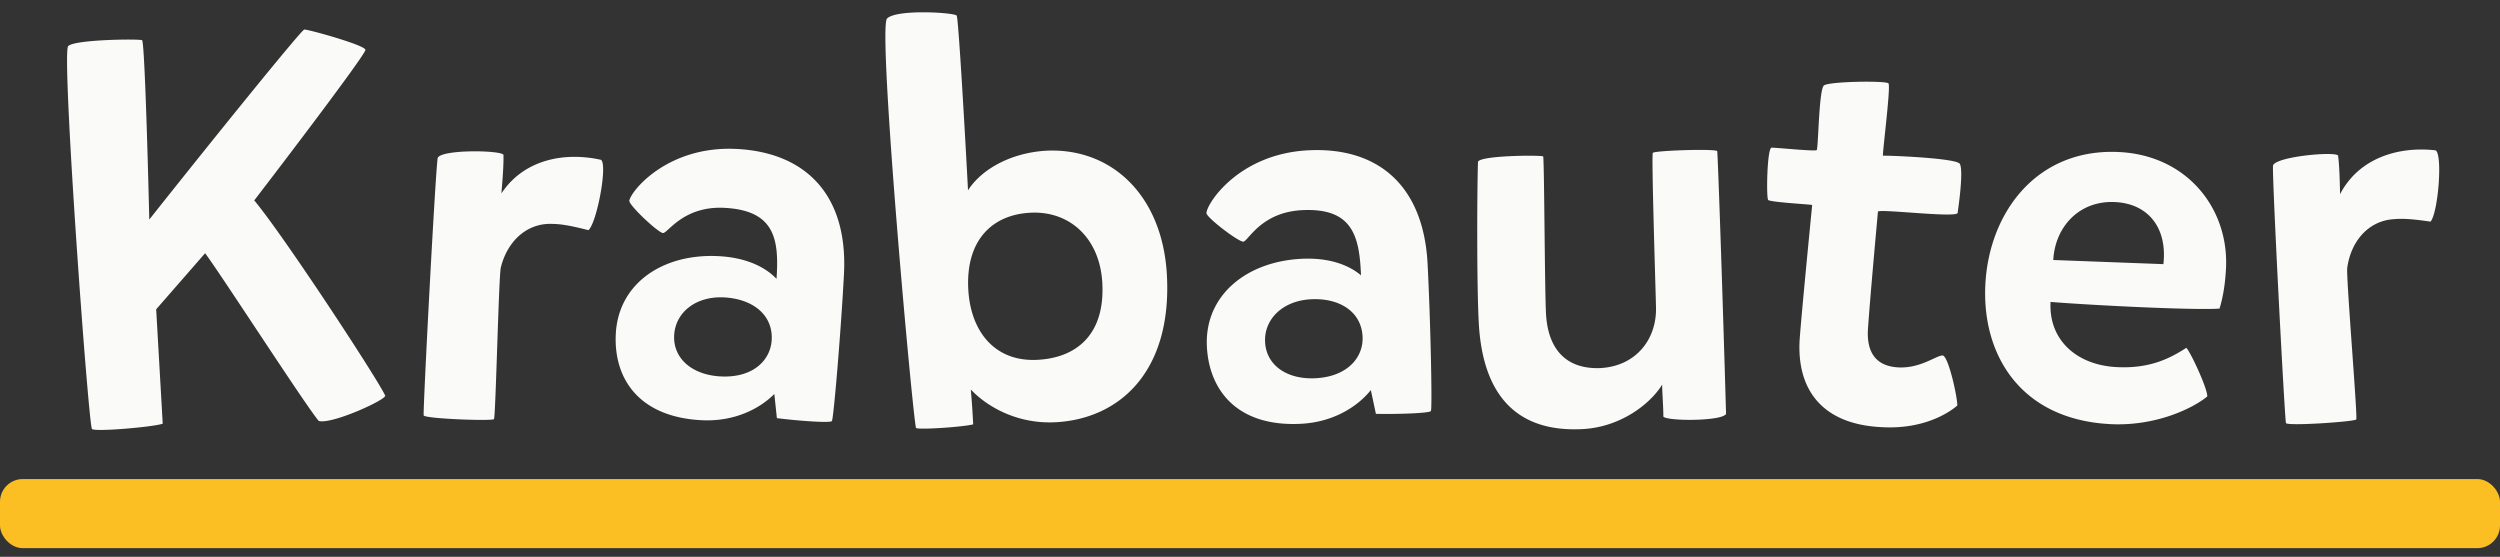
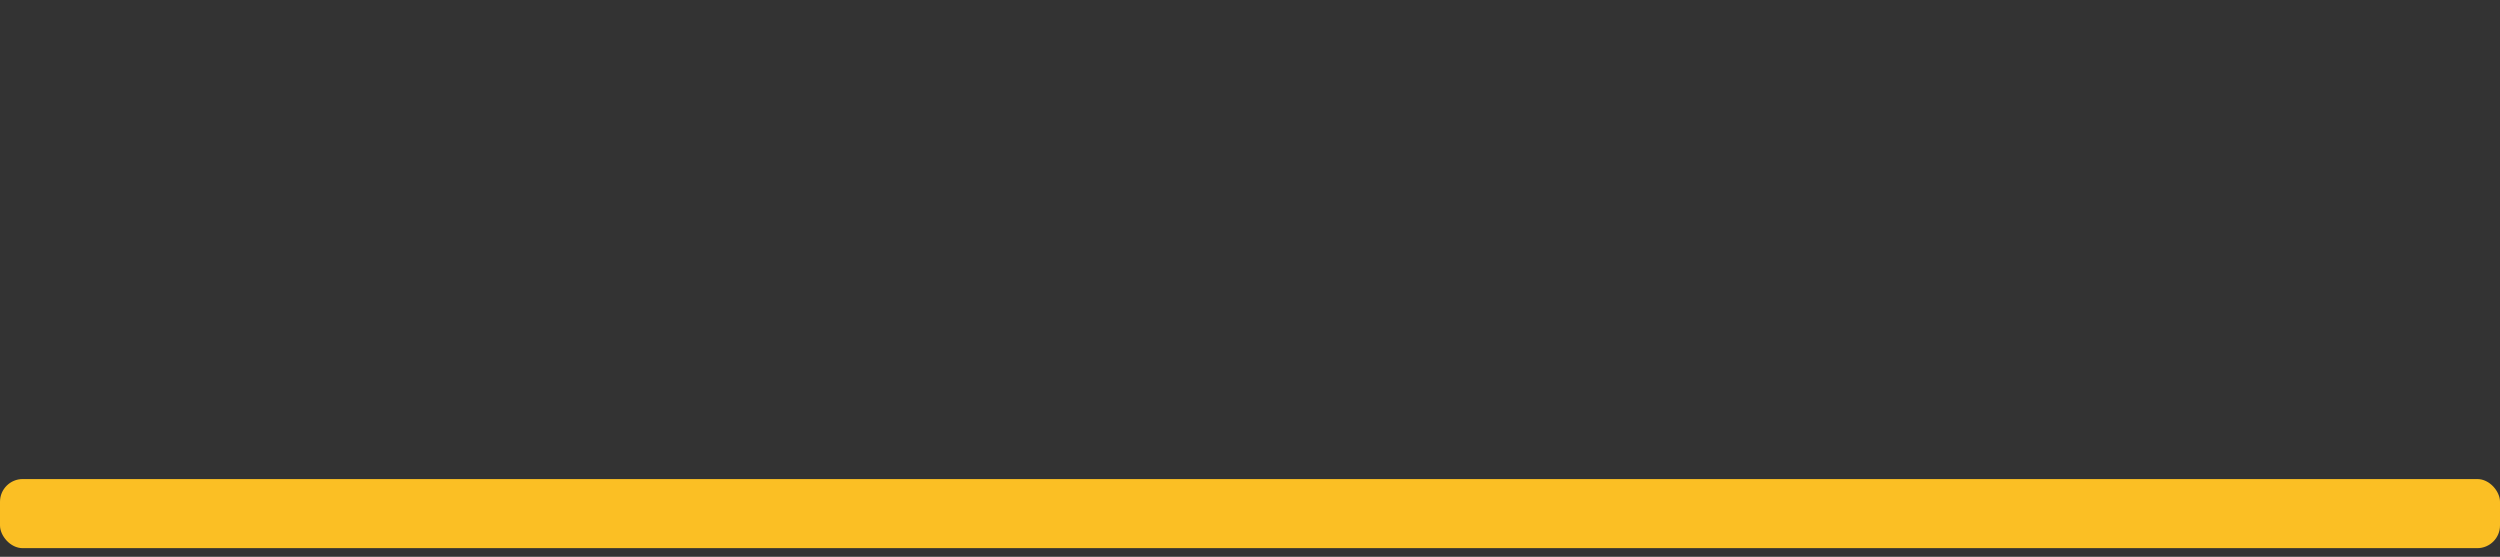
<svg xmlns="http://www.w3.org/2000/svg" width="220" height="49">
  <rect width="100%" height="100%" fill="#333333" stroke="none" />
  <g fill="none" fill-rule="evenodd">
-     <path fill="#FAFAF9" fill-rule="nonzero" d="M5.994 4.072c-.586.752 1.798 33.408 2.101 33.68.303.273 5.518-.193 6.224-.47l-.575-10.064 4.307-4.936c1.448 1.943 8.98 13.613 10.002 14.761 1.123.326 5.912-1.848 5.844-2.229-.6-1.362-8.908-14.049-11.523-17.18 4.23-5.51 9.847-12.965 9.784-13.25-.07-.43-5.046-1.803-5.381-1.785-.24.012-7.914 9.499-13.64 16.72-.16-6.72-.438-15.694-.634-15.78-.248-.131-6.06-.067-6.51.533ZM52.883 14.064c-3.088-.69-6.723-.112-8.758 2.954.012-.24.219-2.344.178-3.404-.315-.4-5.406-.475-5.782.274-.192.903-1.322 22.474-1.236 22.67.128.296 6.077.511 6.183.325.151-.137.414-12.476.603-13.331.552-2.278 2.274-3.967 4.575-3.846 1.057.007 2.384.365 3.144.55.759-.73 1.699-5.824 1.093-6.192ZM55.381 17.66c-.068.38 2.59 2.875 2.975 2.847.434-.026 1.809-2.405 5.404-2.216 4.458.233 4.804 2.799 4.575 6.248-.91-.961-2.546-1.864-5.086-1.997-4.89-.257-8.825 2.373-9.058 6.83-.204 3.884 1.972 7.314 7.532 7.606 2.972.155 5.2-1.074 6.418-2.308l.225 2.127c2.005.25 4.735.44 4.841.254.159-.28.808-8.081 1.062-12.922.364-6.95-3.333-10.702-9.42-11.02-6.088-.32-9.327 3.692-9.468 4.55Zm3.946 11.838c.103-1.965 1.864-3.46 4.404-3.326 2.493.13 4.295 1.523 4.179 3.728-.096 1.821-1.667 3.373-4.495 3.225-2.493-.13-4.196-1.566-4.088-3.627ZM92.888 37.157c5.656-.297 10.243-4.478 9.801-12.915-.37-7.046-4.866-11.233-10.573-10.982-3.02.159-5.687 1.548-6.931 3.488-.264-5.033-.847-15.24-.998-15.377-.255-.275-5.366-.584-6.138.274-.808 1.1 2.27 35.065 2.56 36.011.106.187 4.082-.07 5.03-.312a76.639 76.639 0 0 0-.208-3.065c1.526 1.602 4.197 3.049 7.457 2.878Zm4.117-12.232c.236 4.505-2.252 6.558-5.703 6.74-3.787.198-5.9-2.527-6.094-6.218-.223-4.266 2.06-6.55 5.464-6.727 3.45-.181 6.125 2.226 6.333 6.205ZM106.167 18.743c-.028.386 2.875 2.59 3.256 2.521.429-.07 1.547-2.58 5.142-2.769 4.458-.233 5.07 2.282 5.203 5.736-1.006-.86-2.726-1.588-5.267-1.455-4.89.257-8.528 3.283-8.294 7.741.203 3.883 2.725 7.067 8.286 6.776 2.972-.156 5.058-1.611 6.141-2.966l.446 2.092c2.02.038 4.756-.057 4.841-.254.13-.295-.04-8.12-.294-12.962-.365-6.95-4.433-10.294-10.52-9.975-6.088.319-8.89 4.647-8.94 5.515Zm5.161 11.362c-.103-1.966 1.492-3.636 4.033-3.769 2.492-.13 4.43 1.066 4.545 3.27.095 1.822-1.305 3.53-4.133 3.678-2.493.13-4.337-1.118-4.445-3.18ZM151.893 36.426c-.286-10.03-.722-22.938-.78-23.127-.204-.23-5.53-.047-5.664.153-.133.199.247 12.051.277 13.54.098 2.782-1.696 5.232-4.908 5.4-3.022.11-4.606-1.681-4.77-4.797-.117-2.253-.145-12.874-.244-13.83-.247-.131-5.676-.087-5.742.493-.076 2.215-.118 10.58.068 14.128.326 6.231 3.2 9.686 9.143 9.374 3.308-.173 5.942-2.186 7.004-3.924-.03.338.098 1.87.1 2.831.407.411 5.165.402 5.516-.241ZM165.256 18.633c.015-.287 6.653.541 7.01.127 0 0 .585-3.814.181-4.364-.454-.505-6.642-.733-6.74-.69-.097-.005.704-6.115.477-6.368-.227-.252-5.23-.177-5.681.183-.454.41-.483 5.55-.635 5.687-.151.136-3.784-.246-3.978-.209-.389.076-.471 4.398-.29 4.6.23.204 3.873.395 3.87.443-.002.048-.923 9.372-1.099 11.814-.277 4.36 1.919 7.407 6.998 7.721 4.548.335 6.876-1.898 6.876-1.898-.007-.77-.742-4.173-1.26-4.392-.524-.076-1.985 1.193-4.043 1.037-1.963-.15-2.665-1.437-2.567-3.306.214-3.162.87-10.193.88-10.385ZM180.448 26.569c3.158.261 12.505.751 14.87.587.29-.946.49-2.041.569-3.527.273-5.225-3.373-9.934-9.365-10.248-7.238-.38-11.475 5.262-11.81 11.637-.32 6.136 3.03 11.887 10.988 12.304 3.93.206 7.233-1.351 8.54-2.436.034-.671-1.478-3.923-1.843-4.278-1.443.933-3.222 1.85-6.146 1.696-3.499-.183-5.98-2.38-5.803-5.735Zm9.931-3.325-9.69-.364c.153-2.924 2.294-5.263 5.458-5.097 2.972.156 4.587 2.355 4.232 5.46ZM214.328 13.23c-3.143-.363-6.698.592-8.402 3.854-.012-.24-.027-2.354-.178-3.404-.356-.365-5.427.093-5.722.877-.096.918 1.035 22.489 1.14 22.676.16.28 6.098-.128 6.184-.325.136-.15-.893-12.45-.794-13.32.31-2.324 1.847-4.183 4.148-4.303 1.052-.103 2.41.114 3.184.217.679-.804 1.081-5.968.44-6.271Z" />
    <rect width="220" height="6.082" y="42.156" fill="#FBBF24" rx="2" />
  </g>
</svg>